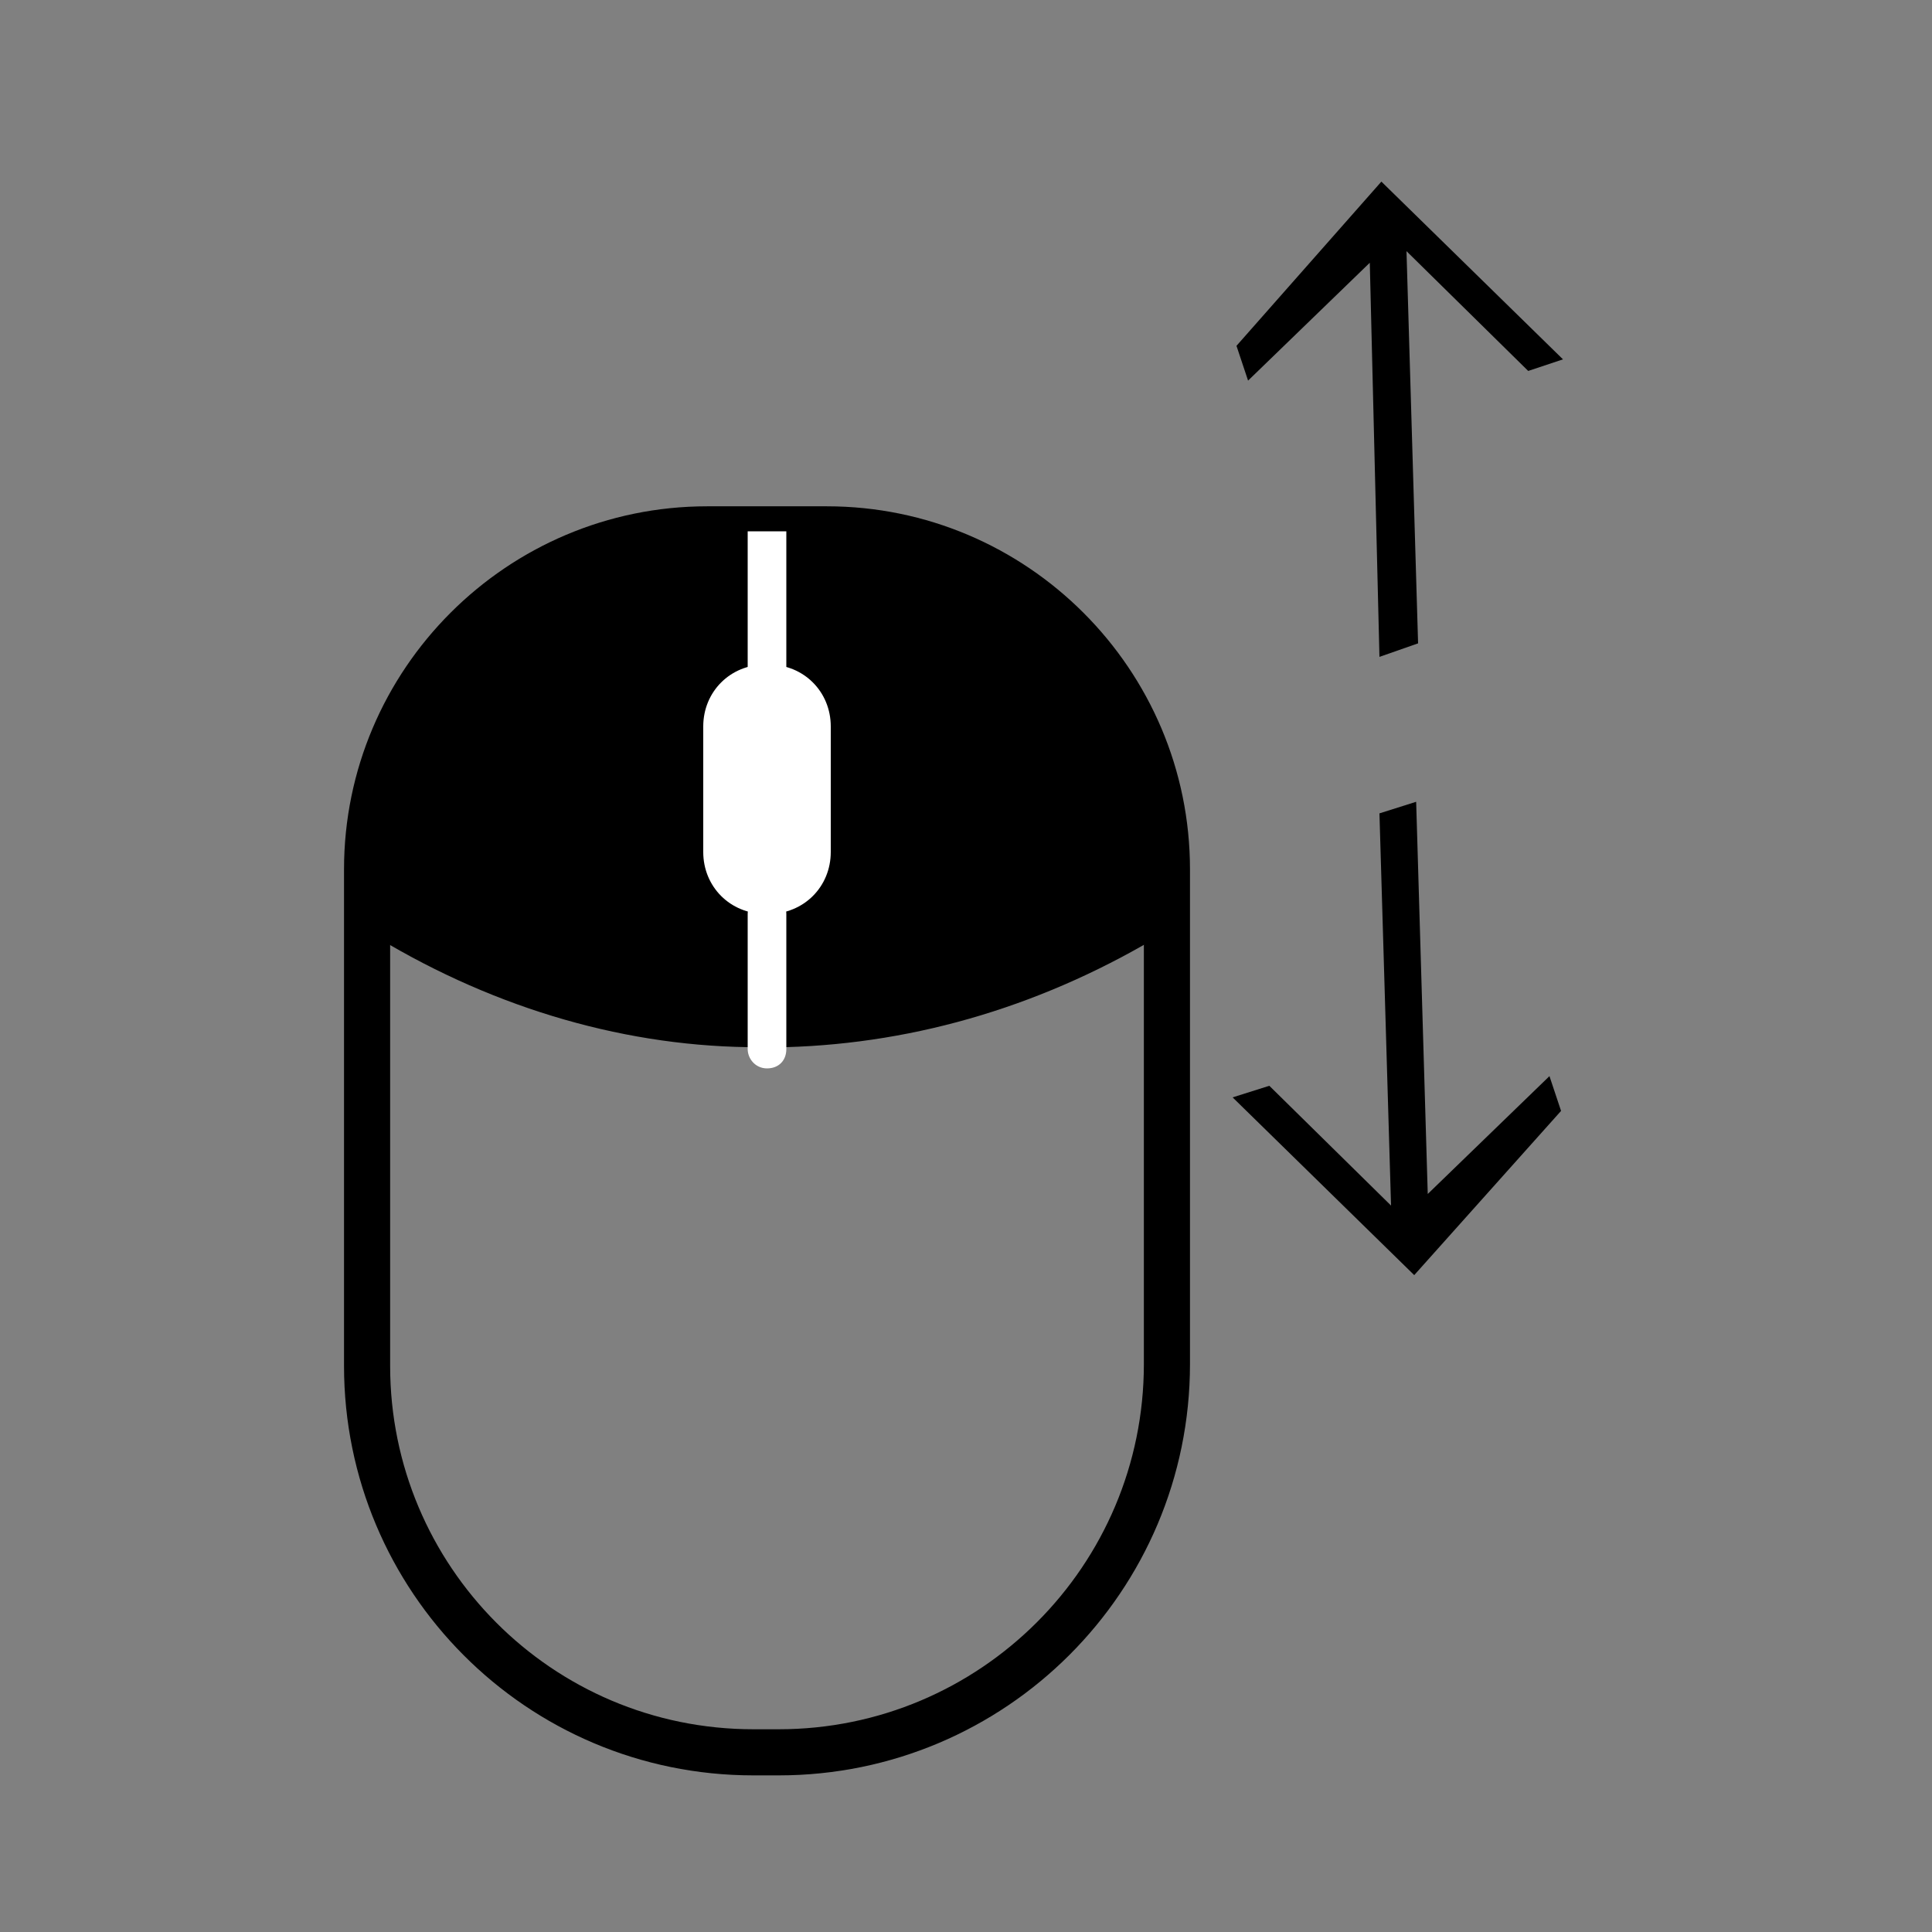
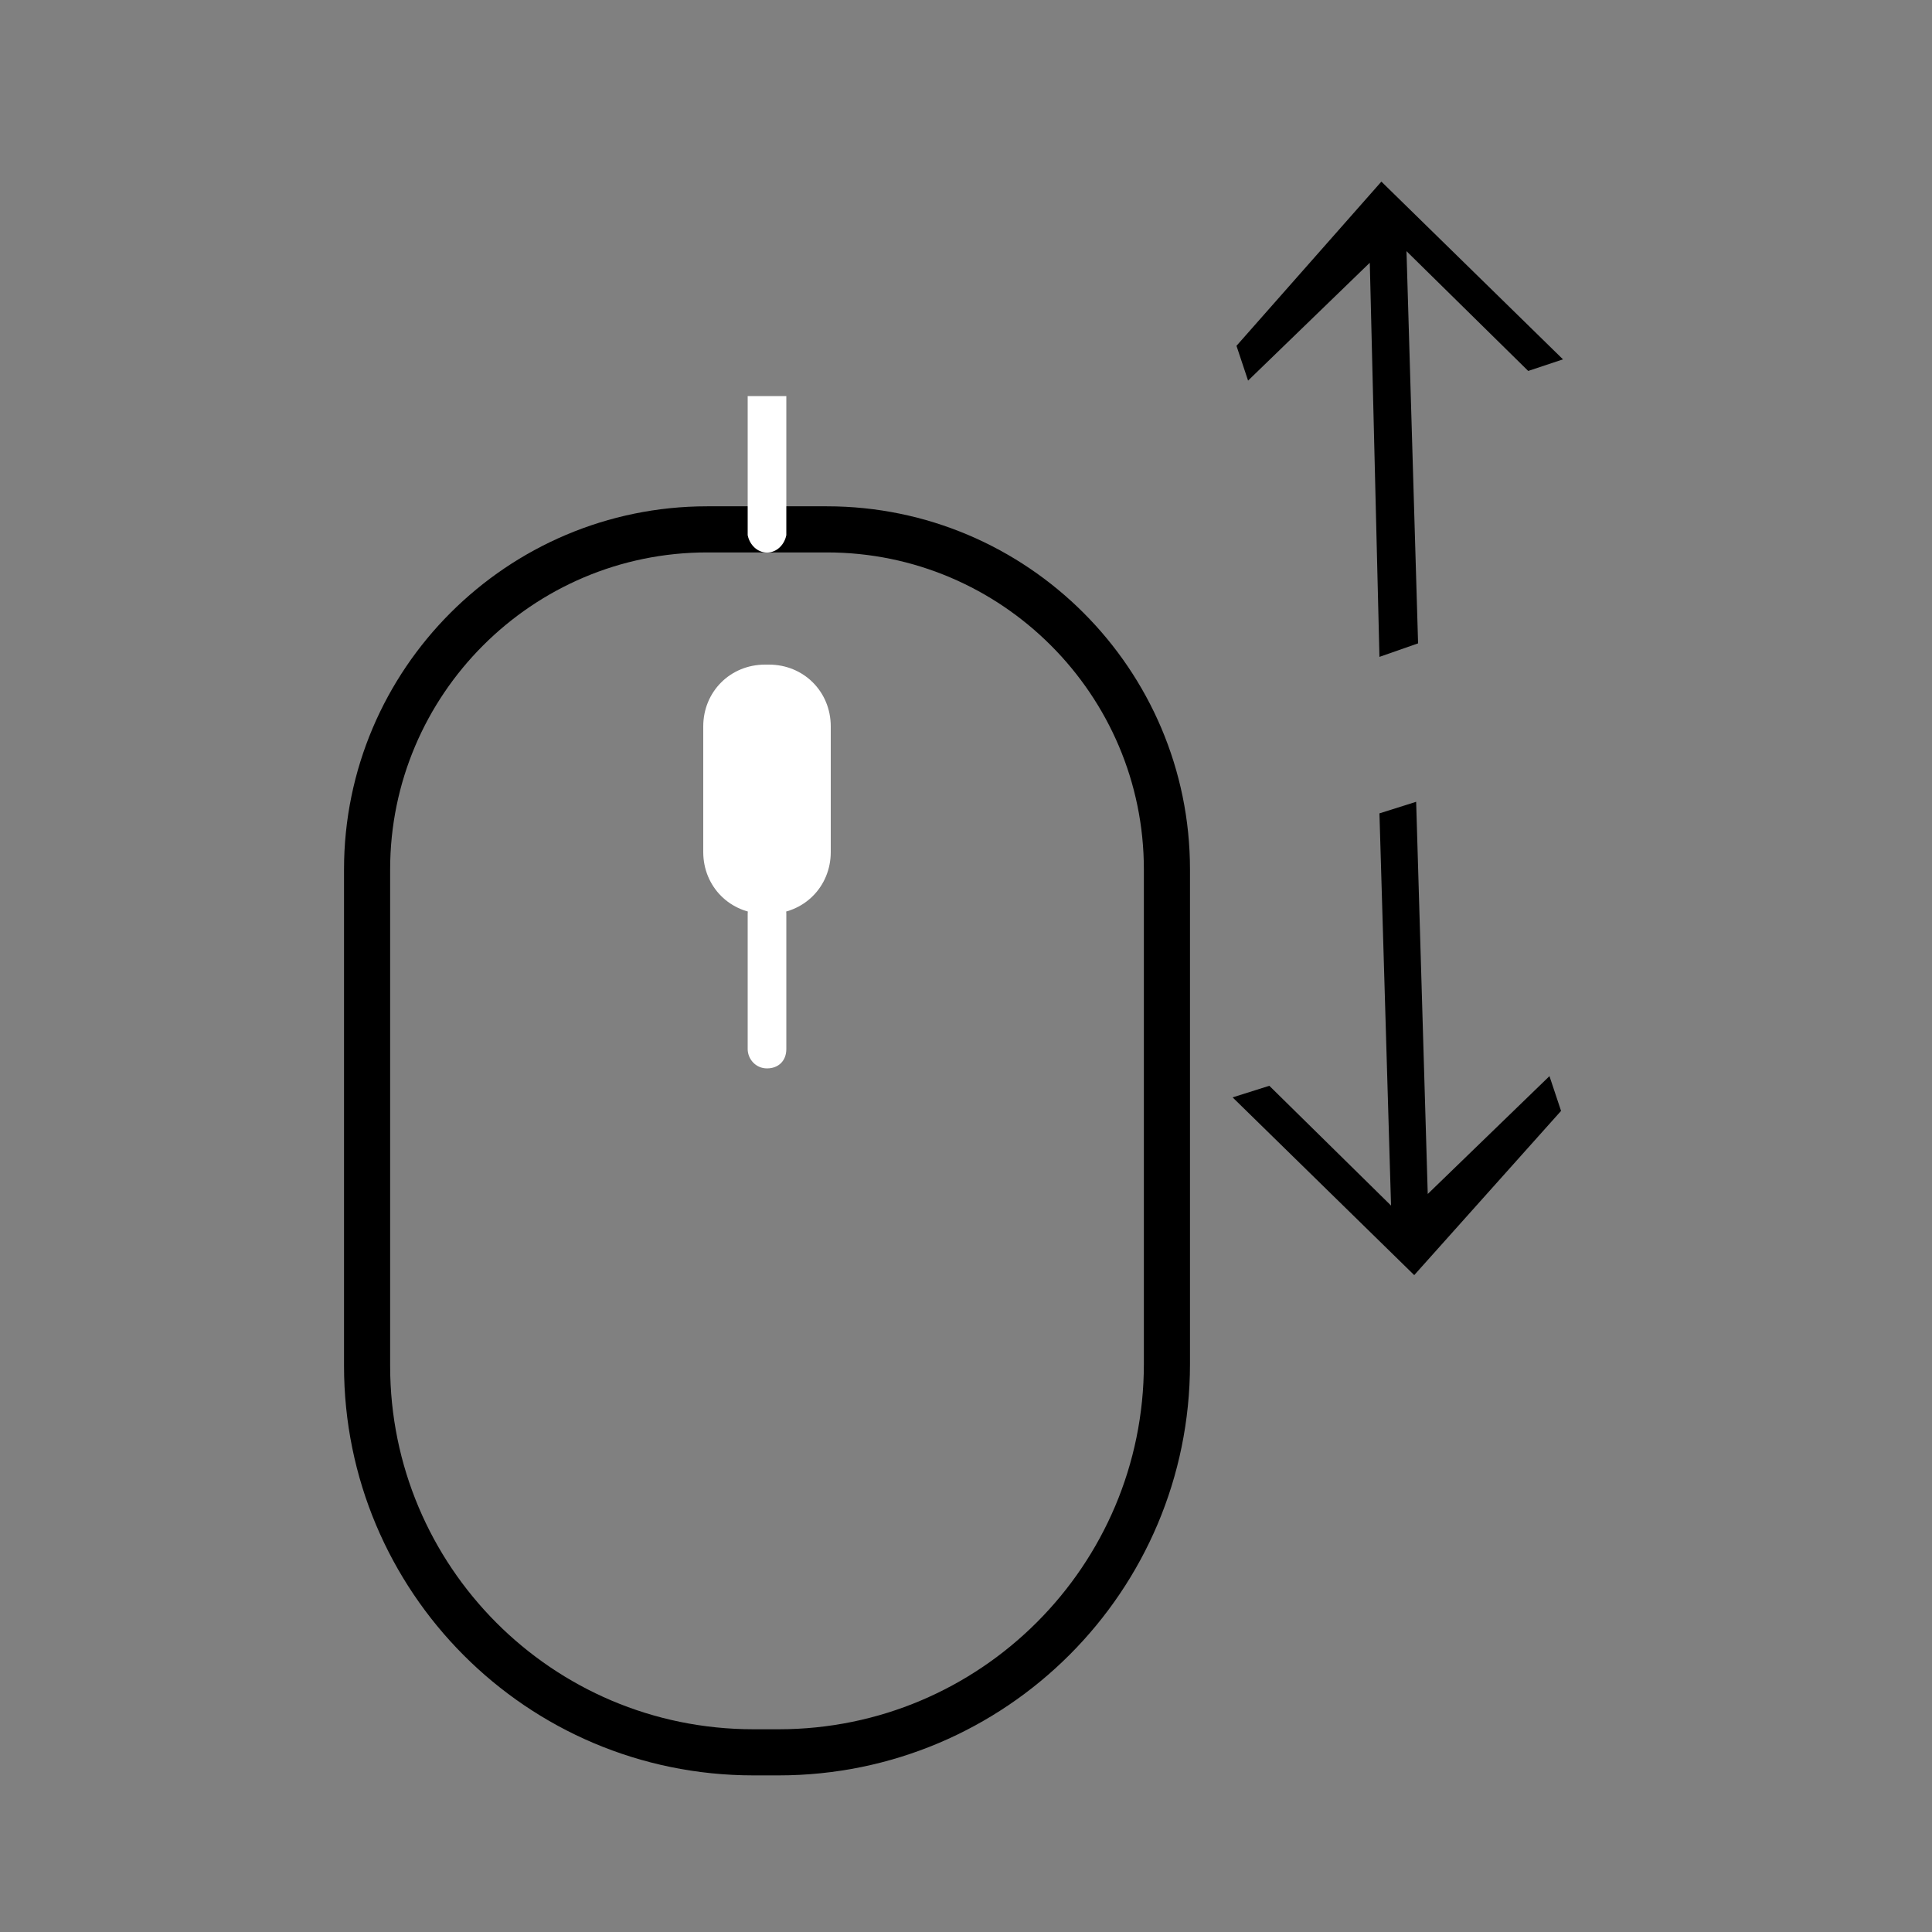
<svg xmlns="http://www.w3.org/2000/svg" version="1.1" id="Layer_1" x="0px" y="0px" viewBox="0 0 100 100" style="enable-background:new 0 0 100 100;" xml:space="preserve">
  <rect x="0" y="0" width="100" height="100" fill="#808080" stroke="none" />
  <style type="text/css">
	.st0{fill:none;stroke:#000000;stroke-width:2.387;stroke-miterlimit:10;}
	.st1{fill:#FFFFFF;}
</style>
  <g>
    <path class="st0" d="M40.3,90.7h-1.3c-11.1,0-20-9-20-20V45c0-9.7,7.9-17.6,17.6-17.6h6.2c9.7,0,17.6,7.9,17.6,17.6v25.6   C60.4,81.7,51.4,90.7,40.3,90.7z" />
-     <path d="M42.8,27.5h-0.6h-5.1h-0.6C26.9,27.5,19,35.3,19,45v0.6v2.6c6.1,3.8,12.9,5.9,19.7,6c0.7,0,1.4,0,2,0   c6.8-0.2,13.5-2.2,19.7-6v-2.6V45C60.4,35.3,52.5,27.5,42.8,27.5z" />
    <g>
      <g>
-         <path class="st1" d="M40.7,27.5v7c0,0.1,0,0.1,0,0.2c-0.1,0.5-0.5,0.9-1,0.9c-0.5,0-0.9-0.4-1-0.9c0-0.1,0-0.1,0-0.2v-7H40.7z" />
+         <path class="st1" d="M40.7,27.5c0,0.1,0,0.1,0,0.2c-0.1,0.5-0.5,0.9-1,0.9c-0.5,0-0.9-0.4-1-0.9c0-0.1,0-0.1,0-0.2v-7H40.7z" />
      </g>
    </g>
    <g>
      <g>
        <path class="st1" d="M39.7,55.3c-0.6,0-1-0.5-1-1v-7c0-0.6,0.5-1,1-1c0.6,0,1,0.5,1,1v7C40.7,54.9,40.3,55.3,39.7,55.3z" />
      </g>
    </g>
    <path class="st1" d="M39.8,47.3h-0.2c-1.8,0-3.2-1.4-3.2-3.2v-6.5c0-1.8,1.4-3.2,3.2-3.2h0.2c1.8,0,3.2,1.4,3.2,3.2v6.5   C43,45.9,41.6,47.3,39.8,47.3z" />
    <g>
      <path d="M80.8,57.5l-0.6-1.8l-6.3,6.1l-0.6-20.3l-1.9,0.6l0.6,20.3l-6.3-6.2l-1.9,0.6l9.4,9.2L80.8,57.5z M73.4,33.3L72.8,13    l6.3,6.2l1.8-0.6l-9.4-9.2L64,17.9l0.6,1.8l6.3-6.1L71.4,34L73.4,33.3z" />
    </g>
  </g>
</svg>